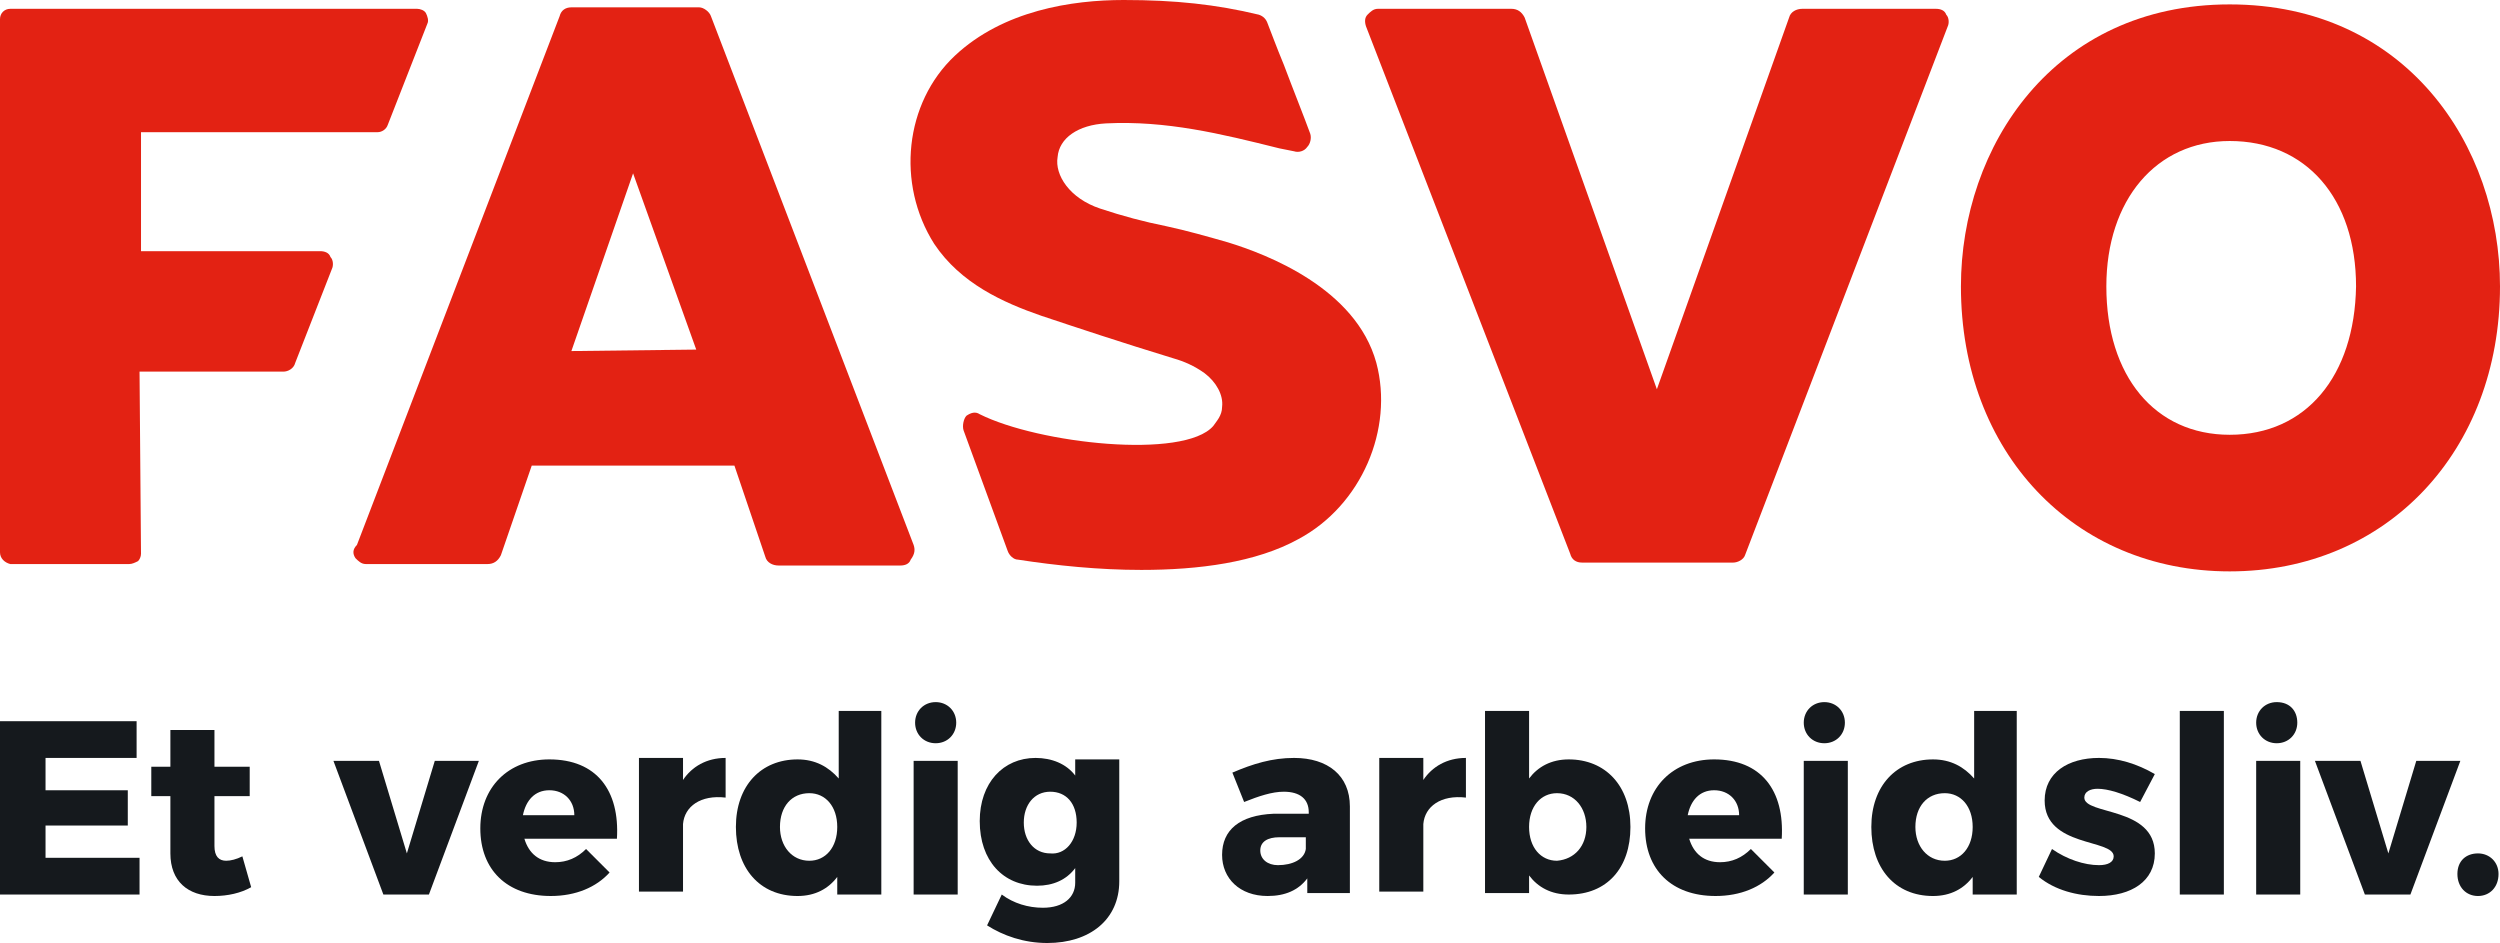
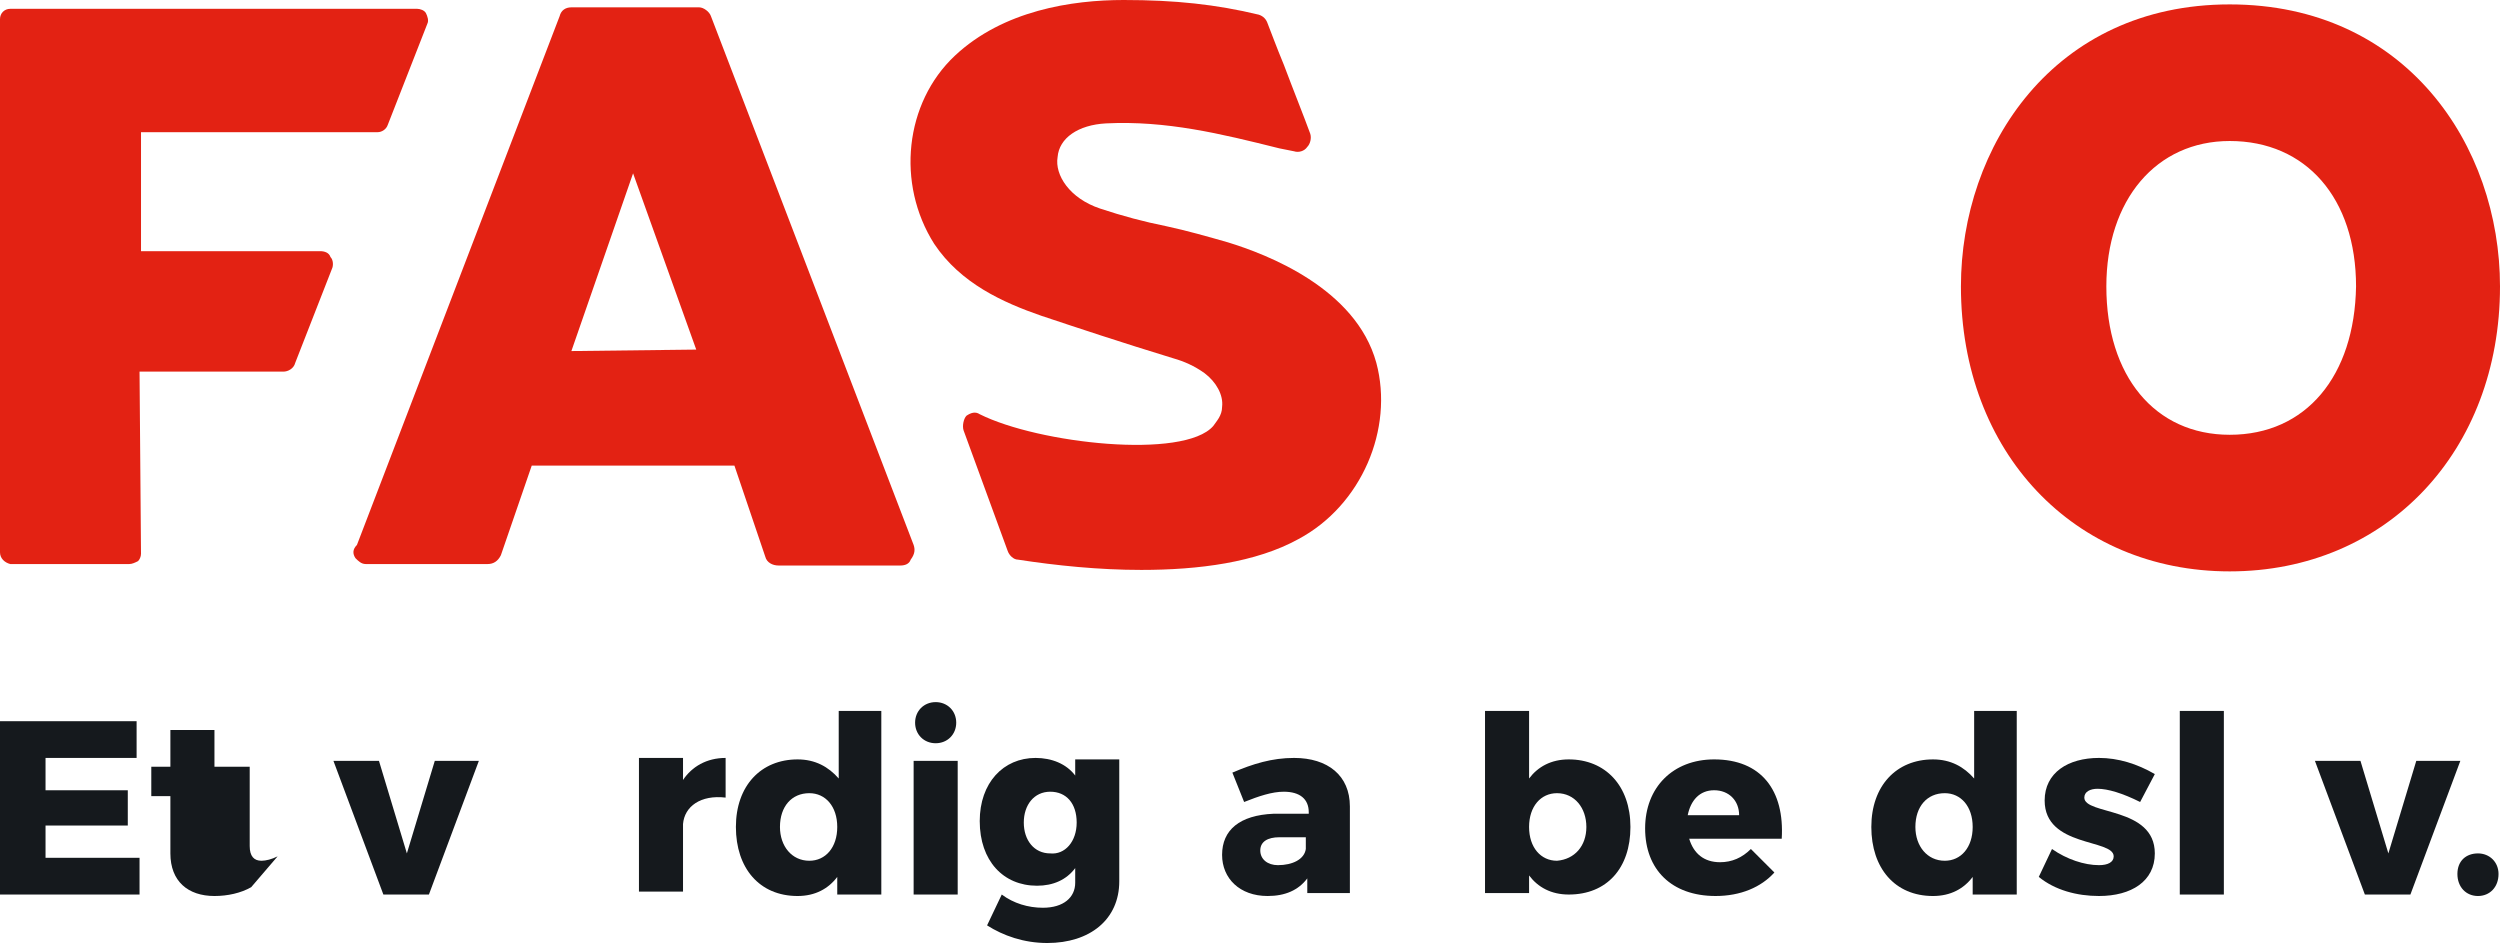
<svg xmlns="http://www.w3.org/2000/svg" version="1.1" id="Layer_1" x="0px" y="0px" viewBox="0 0 170.2 64.2" style="enable-background:new 0 0 170.2 64.2;" xml:space="preserve">
  <style type="text/css">
	.st0{fill:#E32213;}
	.st1{fill:#15191D;}
</style>
  <g>
    <g>
      <path class="st0" d="M8.8,38.4C8.8,38.4,8.8,38.4,8.8,38.4l-8.1,0C0.3,38.3,0,38,0,37.6V1.3c0-0.4,0.3-0.7,0.7-0.7h27.7    c0.2,0,0.5,0.1,0.6,0.3s0.2,0.5,0.1,0.7l-2.7,6.9C26.3,8.8,26,9,25.7,9H9.6v8.1h12.2c0.3,0,0.6,0.1,0.7,0.4    c0.2,0.2,0.2,0.6,0.1,0.8l-2.5,6.4c-0.1,0.4-0.5,0.6-0.8,0.6l-9.8,0l0.1,12.4c0,0.2-0.1,0.4-0.2,0.5C9.2,38.3,9,38.4,8.8,38.4z" />
      <path class="st0" d="M62.2,37.1l-13.8-36c-0.1-0.3-0.5-0.6-0.8-0.6h-8.7c-0.4,0-0.7,0.2-0.8,0.6l-13.8,36C24,37.4,24,37.7,24.2,38    c0.2,0.2,0.4,0.4,0.7,0.4h8.3c0.4,0,0.7-0.2,0.9-0.6l2.1-6.1l13.8,0l2.1,6.2c0.1,0.4,0.5,0.6,0.9,0.6h8.3c0.3,0,0.6-0.1,0.7-0.4    C62.3,37.7,62.3,37.4,62.2,37.1z M38.9,23.9l4.2-12.1l4.3,12L38.9,23.9z" />
      <path class="st0" d="M77.7,38.8c-2.9,0-5.8-0.3-8.4-0.7c-0.3,0-0.6-0.3-0.7-0.6l-3-8.2c-0.1-0.3,0-0.8,0.2-1    c0.3-0.2,0.6-0.3,0.9-0.1c4,2,13.9,3.1,15.9,0.8c0.2-0.3,0.6-0.7,0.6-1.3c0.1-0.8-0.4-1.7-1.2-2.3c-0.7-0.5-1.4-0.8-2.1-1    c-3.6-1.1-6.6-2.1-9-2.9c-2.6-0.9-5.5-2.2-7.3-4.9C61,12.5,61.6,7,65,3.8C68.3,0.7,73,0,76.5,0l0,0c3.5,0,6.3,0.3,9.2,1    c0.3,0.1,0.5,0.3,0.6,0.6c0.2,0.5,0.6,1.6,1.1,2.8C88,6,88.8,8,89.2,9.1c0.1,0.3,0,0.7-0.2,0.9c-0.2,0.3-0.6,0.4-0.9,0.3l-1-0.2    c-4-1-7.7-1.9-11.8-1.7c-1.9,0.1-3.2,1-3.3,2.3c-0.2,1.2,0.8,2.8,2.9,3.5c1.5,0.5,3,0.9,4.5,1.2c1.4,0.3,2.8,0.7,4.2,1.1    c2.6,0.8,8.7,3.1,10.1,8.2c1.2,4.5-1,9.7-5.3,12C85.5,38.3,81.6,38.8,77.7,38.8z" />
-       <path class="st0" d="M118,38.3h-10.3c-0.4,0-0.7-0.2-0.8-0.6L93,1.8c-0.1-0.3-0.1-0.6,0.1-0.8c0.2-0.2,0.4-0.4,0.7-0.4h9.1    c0.4,0,0.7,0.2,0.9,0.6l9,25.3l9-25.3c0.1-0.4,0.5-0.6,0.9-0.6h9.1c0.3,0,0.6,0.1,0.7,0.4c0.2,0.2,0.2,0.6,0.1,0.8l-13.8,36    C118.7,38.1,118.3,38.3,118,38.3z M112.9,26.6L112.9,26.6L112.9,26.6z" />
      <path class="st0" d="M151.8,0.3c-12,0-18.3,9.7-18.3,19.2c0,11.3,7.7,19.4,18.3,19.4c10.7,0,18.4-8.2,18.4-19.4    C170.2,9.9,163.8,0.3,151.8,0.3z M151.8,29.6c-5.1,0-8.4-4-8.4-10.1c0-5.9,3.4-9.9,8.4-9.9c5.2,0,8.6,3.9,8.6,9.9    C160.3,25.6,157,29.6,151.8,29.6z" />
    </g>
    <g>
      <path class="st1" d="M9.3,49.1v2.5H3.1v2.2h5.6v2.4l-5.6,0v2.2h6.4v2.5H0V49.1H9.3z" />
-       <path class="st1" d="M17.1,60.4c-0.7,0.4-1.6,0.6-2.5,0.6c-1.8,0-3-1-3-2.9v-3.9h-1.3v-2h1.3v-2.5h3v2.5H17v2h-2.4v3.4    c0,0.7,0.3,1,0.8,1c0.3,0,0.7-0.1,1.1-0.3L17.1,60.4z" />
+       <path class="st1" d="M17.1,60.4c-0.7,0.4-1.6,0.6-2.5,0.6c-1.8,0-3-1-3-2.9v-3.9h-1.3v-2h1.3v-2.5h3v2.5H17v2v3.4    c0,0.7,0.3,1,0.8,1c0.3,0,0.7-0.1,1.1-0.3L17.1,60.4z" />
      <path class="st1" d="M25.8,51.8l1.9,6.3l1.9-6.3h3l-3.4,9.1h-3.1l-3.4-9.1H25.8z" />
-       <path class="st1" d="M42,57.1h-6.3c0.3,1,1,1.6,2.1,1.6c0.8,0,1.5-0.3,2.1-0.9l1.6,1.6c-0.9,1-2.3,1.6-4,1.6c-3,0-4.8-1.8-4.8-4.6    c0-2.8,1.9-4.7,4.7-4.7C40.6,51.7,42.2,53.8,42,57.1z M39.1,55.5c0-1-0.7-1.7-1.7-1.7c-1,0-1.6,0.7-1.8,1.7H39.1z" />
      <path class="st1" d="M49.4,51.6v2.7c-1.7-0.2-2.8,0.6-2.9,1.8v4.6h-3v-9.1h3v1.5C47.1,52.2,48.1,51.6,49.4,51.6z" />
      <path class="st1" d="M60,48.4v12.5h-3v-1.2c-0.6,0.8-1.5,1.3-2.7,1.3c-2.6,0-4.2-1.9-4.2-4.7c0-2.8,1.7-4.6,4.2-4.6    c1.2,0,2.1,0.5,2.8,1.3v-4.6H60z M57,56.3c0-1.4-0.8-2.3-1.9-2.3c-1.2,0-2,0.9-2,2.3c0,1.3,0.8,2.3,2,2.3    C56.2,58.6,57,57.7,57,56.3z" />
      <path class="st1" d="M65.2,51.8v9.1h-3v-9.1H65.2z M65.1,49.2c0,0.8-0.6,1.4-1.4,1.4c-0.8,0-1.4-0.6-1.4-1.4    c0-0.8,0.6-1.4,1.4-1.4C64.5,47.8,65.1,48.4,65.1,49.2z" />
      <path class="st1" d="M76.2,51.8V60c0,2.6-2,4.2-4.9,4.2c-1.6,0-3-0.5-4.1-1.2l1-2.1c0.8,0.6,1.8,0.9,2.8,0.9    c1.4,0,2.2-0.7,2.2-1.7v-1c-0.6,0.8-1.5,1.2-2.6,1.2c-2.3,0-3.9-1.7-3.9-4.4c0-2.6,1.6-4.3,3.8-4.3c1.1,0,2.1,0.4,2.7,1.2v-1.1    H76.2z M73.3,56c0-1.3-0.7-2.1-1.8-2.1c-1.1,0-1.8,0.9-1.8,2.1c0,1.2,0.7,2.1,1.8,2.1C72.5,58.2,73.3,57.3,73.3,56z" />
      <path class="st1" d="M91.9,54.9v5.9h-2.9v-1c-0.6,0.8-1.5,1.2-2.7,1.2c-1.9,0-3.1-1.2-3.1-2.8c0-1.7,1.2-2.7,3.5-2.8h2.4v-0.1    c0-0.9-0.6-1.4-1.7-1.4c-0.8,0-1.7,0.3-2.7,0.7l-0.8-2c1.4-0.6,2.7-1,4.2-1C90.4,51.6,91.9,52.8,91.9,54.9z M88.9,57.8V57h-1.8    c-0.8,0-1.3,0.3-1.3,0.9c0,0.6,0.5,1,1.2,1C88,58.9,88.8,58.5,88.9,57.8z" />
-       <path class="st1" d="M99.8,51.6v2.7c-1.7-0.2-2.8,0.6-2.9,1.8v4.6h-3v-9.1h3v1.5C97.5,52.2,98.5,51.6,99.8,51.6z" />
      <path class="st1" d="M111,56.3c0,2.8-1.6,4.6-4.2,4.6c-1.2,0-2.1-0.5-2.7-1.3v1.2h-3V48.4h3v4.6c0.6-0.8,1.5-1.3,2.7-1.3    C109.3,51.7,111,53.5,111,56.3z M108,56.3c0-1.3-0.8-2.3-2-2.3c-1.1,0-1.9,0.9-1.9,2.3s0.8,2.3,1.9,2.3    C107.2,58.5,108,57.6,108,56.3z" />
      <path class="st1" d="M121.3,57.1H115c0.3,1,1,1.6,2.1,1.6c0.8,0,1.5-0.3,2.1-0.9l1.6,1.6c-0.9,1-2.3,1.6-4,1.6    c-3,0-4.8-1.8-4.8-4.6c0-2.8,1.9-4.7,4.7-4.7C119.9,51.7,121.5,53.8,121.3,57.1z M118.4,55.5c0-1-0.7-1.7-1.7-1.7    c-1,0-1.6,0.7-1.8,1.7H118.4z" />
-       <path class="st1" d="M125.8,51.8v9.1h-3v-9.1H125.8z M125.6,49.2c0,0.8-0.6,1.4-1.4,1.4s-1.4-0.6-1.4-1.4c0-0.8,0.6-1.4,1.4-1.4    S125.6,48.4,125.6,49.2z" />
      <path class="st1" d="M137.3,48.4v12.5h-3v-1.2c-0.6,0.8-1.5,1.3-2.7,1.3c-2.6,0-4.2-1.9-4.2-4.7c0-2.8,1.7-4.6,4.2-4.6    c1.2,0,2.1,0.5,2.8,1.3v-4.6H137.3z M134.3,56.3c0-1.4-0.8-2.3-1.9-2.3c-1.2,0-2,0.9-2,2.3c0,1.3,0.8,2.3,2,2.3    C133.5,58.6,134.3,57.7,134.3,56.3z" />
      <path class="st1" d="M142.8,53.7c-0.5,0-0.9,0.2-0.9,0.6c0,1.2,4.8,0.6,4.8,3.8c0,1.9-1.6,2.9-3.8,2.9c-1.5,0-3-0.4-4.1-1.3    l0.9-1.9c1,0.7,2.2,1.1,3.2,1.1c0.6,0,1-0.2,1-0.6c0-1.2-4.7-0.6-4.7-3.8c0-1.9,1.6-2.9,3.7-2.9c1.3,0,2.6,0.4,3.8,1.1l-1,1.9    C144.5,54,143.5,53.7,142.8,53.7z" />
      <path class="st1" d="M151.4,48.4v12.5h-3V48.4H151.4z" />
-       <path class="st1" d="M156.6,51.8v9.1h-3v-9.1H156.6z M156.4,49.2c0,0.8-0.6,1.4-1.4,1.4c-0.8,0-1.4-0.6-1.4-1.4    c0-0.8,0.6-1.4,1.4-1.4C155.9,47.8,156.4,48.4,156.4,49.2z" />
      <path class="st1" d="M160.7,51.8l1.9,6.3l1.9-6.3h3l-3.4,9.1H161l-3.4-9.1H160.7z" />
      <path class="st1" d="M170.1,59.5c0,0.9-0.6,1.5-1.4,1.5c-0.8,0-1.4-0.6-1.4-1.5c0-0.9,0.6-1.4,1.4-1.4    C169.5,58.1,170.1,58.7,170.1,59.5z" />
    </g>
  </g>
</svg>